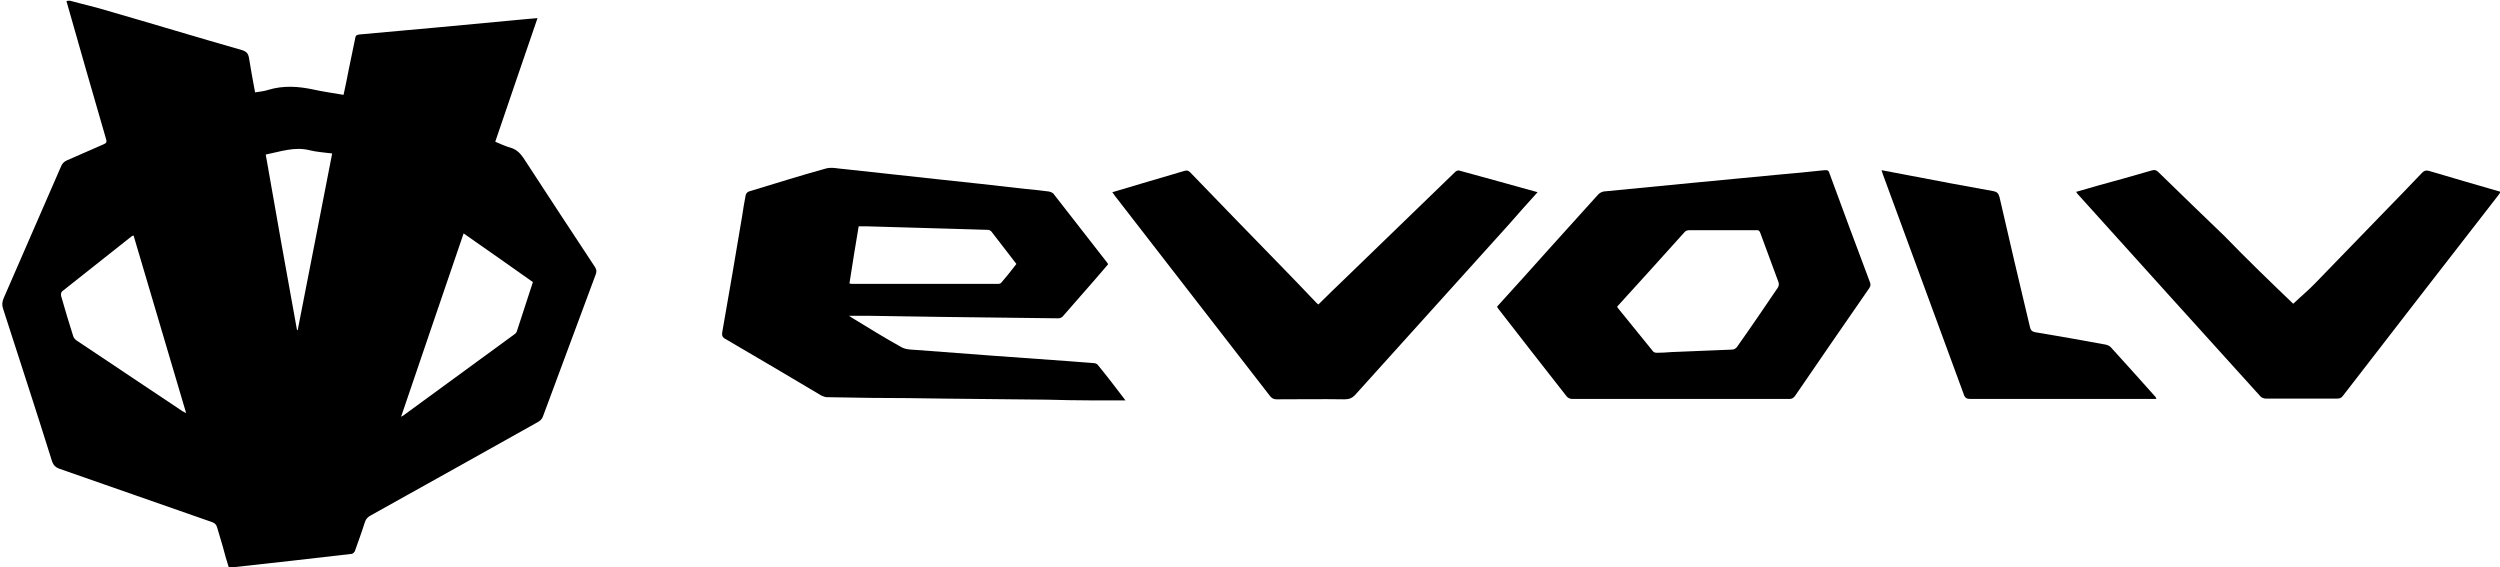
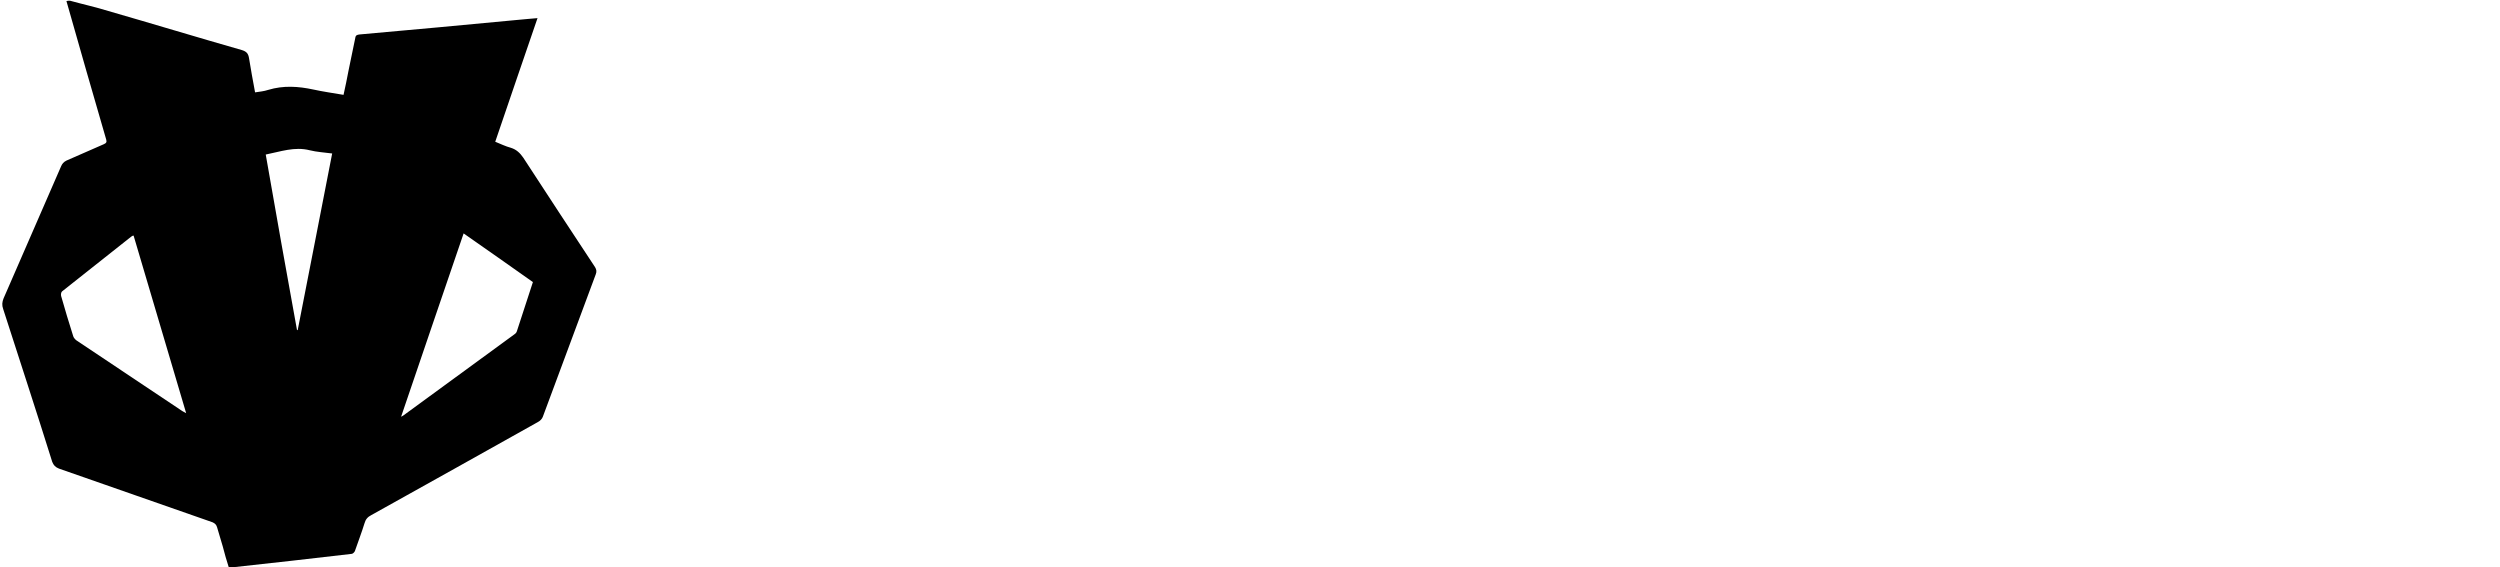
<svg xmlns="http://www.w3.org/2000/svg" version="1.1" id="Layer_1" x="0px" y="0px" viewBox="0 0 703.7 159.6" style="enable-background:new 0 0 703.7 159.6;" xml:space="preserve">
  <g>
    <path d="M19.7,0.2c3.6,1,7.3,1.8,10.8,2.9c12.5,3.6,25,7.4,37.6,11c1.3,0.4,1.8,1,2,2.3c0.5,3.2,1.1,6.3,1.7,9.6   c1.3-0.2,2.5-0.3,3.7-0.7c4.3-1.3,8.5-1,12.7-0.1c2.7,0.6,5.6,1,8.5,1.5c0.5-2.3,1-4.6,1.4-6.8c0.6-3.1,1.3-6.1,1.9-9.2   c0.1-0.8,0.5-0.9,1.2-1C116,8.4,130.9,7,145.7,5.6c1.8-0.2,3.6-0.3,5.6-0.5c-4,11.6-7.9,23.1-11.9,34.8c1.5,0.6,2.9,1.3,4.4,1.7   c1.6,0.5,2.6,1.5,3.5,2.8c6.7,10.3,13.4,20.5,20.2,30.8c0.4,0.7,0.5,1.2,0.2,2c-5,13.4-9.9,26.7-14.9,40.1   c-0.2,0.6-0.8,1.2-1.4,1.5c-15.6,8.7-31.2,17.5-46.9,26.2c-1,0.5-1.6,1.2-1.9,2.3c-0.8,2.6-1.8,5.2-2.7,7.8   c-0.1,0.3-0.6,0.8-0.9,0.8c-11.2,1.3-22.5,2.6-33.7,3.8c-0.2,0-0.5,0-0.9,0c-0.6-1.9-1.2-3.9-1.7-5.9c-0.5-1.8-1.1-3.6-1.6-5.4   c-0.2-0.7-0.6-1.1-1.3-1.4c-14.4-5-28.8-10.1-43.2-15.1c-1-0.4-1.5-0.9-1.9-1.9c-4.5-14.4-9.2-28.7-13.8-43c-0.4-1.1-0.3-2,0.1-3   c5.4-12.4,10.8-24.8,16.2-37.2c0.3-0.7,0.7-1.2,1.5-1.6c3.5-1.5,7-3.1,10.5-4.6c0.7-0.3,0.9-0.6,0.7-1.3c-3.8-13-7.5-26-11.2-39   C19,0.2,19.4,0.2,19.7,0.2z M37.6,66.3c-0.2,0.1-0.3,0.1-0.4,0.1C30.6,71.6,24.1,76.8,17.5,82c-0.3,0.2-0.4,0.9-0.3,1.3   c1.1,3.8,2.2,7.6,3.4,11.3c0.1,0.4,0.5,0.9,0.9,1.2c9.9,6.6,19.9,13.3,29.8,19.9c0.3,0.2,0.6,0.3,1.1,0.6   C47.4,99.5,42.5,82.9,37.6,66.3z M130.5,65.7c-5.9,17.2-11.7,34.3-17.6,51.6c0.4-0.2,0.6-0.3,0.7-0.4c10.4-7.6,20.8-15.2,31.2-22.8   c0.3-0.2,0.6-0.5,0.7-0.9c1.5-4.6,3-9.2,4.5-13.8C143.5,74.8,137.1,70.3,130.5,65.7z M83.6,92.9c0.1,0,0.1,0,0.2,0   c3.2-16.5,6.5-33.1,9.7-49.7c-2.2-0.3-4.3-0.4-6.3-0.9c-4.3-1.1-8.3,0.4-12.4,1.2C77.7,60.1,80.6,76.5,83.6,92.9z" />
-     <path d="M316.8,112.7c-3.5,0-6.7,0-9.9,0c-4,0-8.1-0.1-12.1-0.2c-9.7-0.1-19.4-0.2-29.1-0.3c-6.8-0.1-13.6-0.2-20.4-0.2   c-4.2-0.1-8.3-0.1-12.5-0.2c-0.5,0-1-0.2-1.5-0.4c-9.1-5.4-18.2-10.8-27.3-16.1c-0.8-0.5-0.8-1-0.7-1.8c1.9-10.9,3.8-21.8,5.6-32.7   c0.3-2,0.6-3.9,1-5.9c0.1-0.4,0.5-0.9,0.9-1c7.3-2.2,14.5-4.5,21.8-6.5c1.6-0.4,3.4,0.1,5.1,0.2c8.6,0.9,17.2,1.9,25.7,2.8   c8.5,0.9,16.9,1.8,25.4,2.8c2.1,0.2,4.3,0.4,6.4,0.7c0.5,0.1,1,0.3,1.3,0.6c5.1,6.5,10.1,13,15.2,19.5c0.1,0.1,0.1,0.2,0.2,0.4   c-2.6,3-5.2,6.1-7.9,9.1c-1.6,1.8-3.2,3.7-4.8,5.5c-0.3,0.4-0.9,0.6-1.4,0.6c-11-0.1-21.9-0.3-32.9-0.4c-6.6-0.1-13.1-0.2-19.7-0.3   c-2,0-4.1,0-6.2,0c0.3,0.2,0.6,0.4,0.9,0.6c4.6,2.8,9.1,5.6,13.8,8.2c1.2,0.7,2.7,0.7,4.2,0.8c14.5,1.1,28.9,2.2,43.4,3.2   c2.2,0.2,4.3,0.3,6.5,0.5c0.4,0,1,0.2,1.2,0.5C311.7,106,314.2,109.3,316.8,112.7z M286.1,74.3c-2.4-3.1-4.7-6.1-7.1-9.2   c-0.2-0.2-0.6-0.4-0.9-0.4c-3.4-0.1-6.7-0.2-10.1-0.3c-8.1-0.2-16.2-0.5-24.3-0.7c-0.7,0-1.3,0-2,0c-0.9,5.4-1.8,10.8-2.6,16.1   c0.3,0,0.4,0.1,0.6,0.1c13.8,0,27.5,0,41.3,0c0.3,0,0.7-0.1,0.9-0.4C283.3,77.9,284.7,76.1,286.1,74.3z" />
-     <path d="M421.4,86.3c4.9-5.4,9.8-10.8,14.6-16.2c4.6-5.1,9.3-10.3,13.9-15.4c0.4-0.4,1-0.7,1.5-0.8c8.2-0.8,16.5-1.6,24.7-2.4   c8-0.8,16.1-1.5,24.1-2.3c4.5-0.4,8.9-0.8,13.4-1.3c0.9-0.1,1.2,0.2,1.4,1c3.7,10.1,7.5,20.3,11.3,30.4c0.3,0.7,0.3,1.2-0.2,1.9   c-7,10.1-13.9,20.1-20.8,30.2c-0.4,0.6-0.9,0.9-1.6,0.9c-20.4,0-40.8,0-61.2,0c-0.5,0-1.2-0.3-1.5-0.7c-6.5-8.3-13-16.6-19.5-25   C421.6,86.6,421.5,86.5,421.4,86.3z M455.2,86.3c0.1,0.2,0.1,0.3,0.2,0.4c3.3,4.1,6.6,8.1,9.9,12.2c0.2,0.3,0.7,0.4,1.1,0.4   c1.4,0,2.7-0.1,4.1-0.2c5.7-0.2,11.4-0.5,17.1-0.7c0.5,0,1.1-0.4,1.3-0.7c3.9-5.5,7.7-11.1,11.5-16.7c0.3-0.4,0.4-1.1,0.2-1.6   c-1.7-4.6-3.4-9.2-5.1-13.8c-0.2-0.6-0.5-0.9-1.2-0.8c-6.3,0-12.6,0-18.9,0c-0.4,0-1,0.2-1.2,0.5C467.9,72.3,461.6,79.3,455.2,86.3   z" />
-     <path d="M645.5,85.5c2.1-2,4.3-3.8,6.3-5.9c6.3-6.5,12.6-13,18.9-19.5c3.7-3.8,7.4-7.6,11.1-11.5c0.6-0.6,1.1-0.7,1.9-0.5   c6.7,2,13.3,3.9,20.2,5.9c-0.3,0.4-0.5,0.7-0.7,1c-14.6,18.8-29.2,37.6-43.7,56.4c-0.5,0.7-1,0.8-1.8,0.8c-6.6,0-13.3,0-19.9,0   c-0.6,0-1.3-0.3-1.6-0.7c-17.1-18.9-34.2-37.8-51.3-56.8c-0.2-0.2-0.3-0.4-0.5-0.7c2-0.6,4-1.1,5.9-1.7c5.1-1.4,10.2-2.8,15.3-4.3   c0.9-0.3,1.4-0.1,2,0.5c6.2,6,12.3,12,18.5,17.9C632.4,72.9,638.9,79.2,645.5,85.5C645.6,85.5,645.7,85.6,645.5,85.5z" />
-     <path d="M432.8,54.1c-2.8,3.1-5.5,6.1-8.1,9.1c-14.4,16-28.8,31.9-43.2,47.9c-0.8,0.9-1.7,1.3-3,1.3c-6.4-0.1-12.8,0-19.2,0   c-0.8,0-1.3-0.3-1.8-0.9c-14.6-18.8-29.1-37.6-43.7-56.4c-0.2-0.3-0.4-0.6-0.7-1c2.8-0.8,5.4-1.6,8.1-2.4c4.1-1.2,8.1-2.4,12.2-3.6   c0.7-0.2,1.1-0.1,1.6,0.4c8.6,8.9,17.1,17.7,25.7,26.5c3.3,3.4,6.6,6.8,9.8,10.2c0.2,0.2,0.3,0.3,0.6,0.5c2.5-2.5,5-4.9,7.5-7.3   c10.3-10,20.7-20,31-30c0.3-0.3,0.8-0.5,1.1-0.4C418,50,425.3,52,432.8,54.1z" />
-     <path d="M607,112.3c-0.6,0-1,0-1.3,0c-17,0-34.1,0-51.1,0c-1,0-1.5-0.3-1.8-1.2c-7.6-20.7-15.2-41.4-22.8-62   c-0.1-0.3-0.2-0.7-0.4-1.2c2.7,0.5,5.3,1,7.9,1.5c7.8,1.5,15.7,3,23.6,4.4c1,0.2,1.4,0.6,1.7,1.6c2.8,12.3,5.7,24.5,8.6,36.7   c0.2,0.8,0.5,1.2,1.4,1.4c6.7,1.1,13.3,2.3,19.9,3.5c0.5,0.1,1.2,0.4,1.5,0.8c4.2,4.6,8.4,9.3,12.6,14   C606.8,111.8,606.8,112,607,112.3z" />
  </g>
</svg>